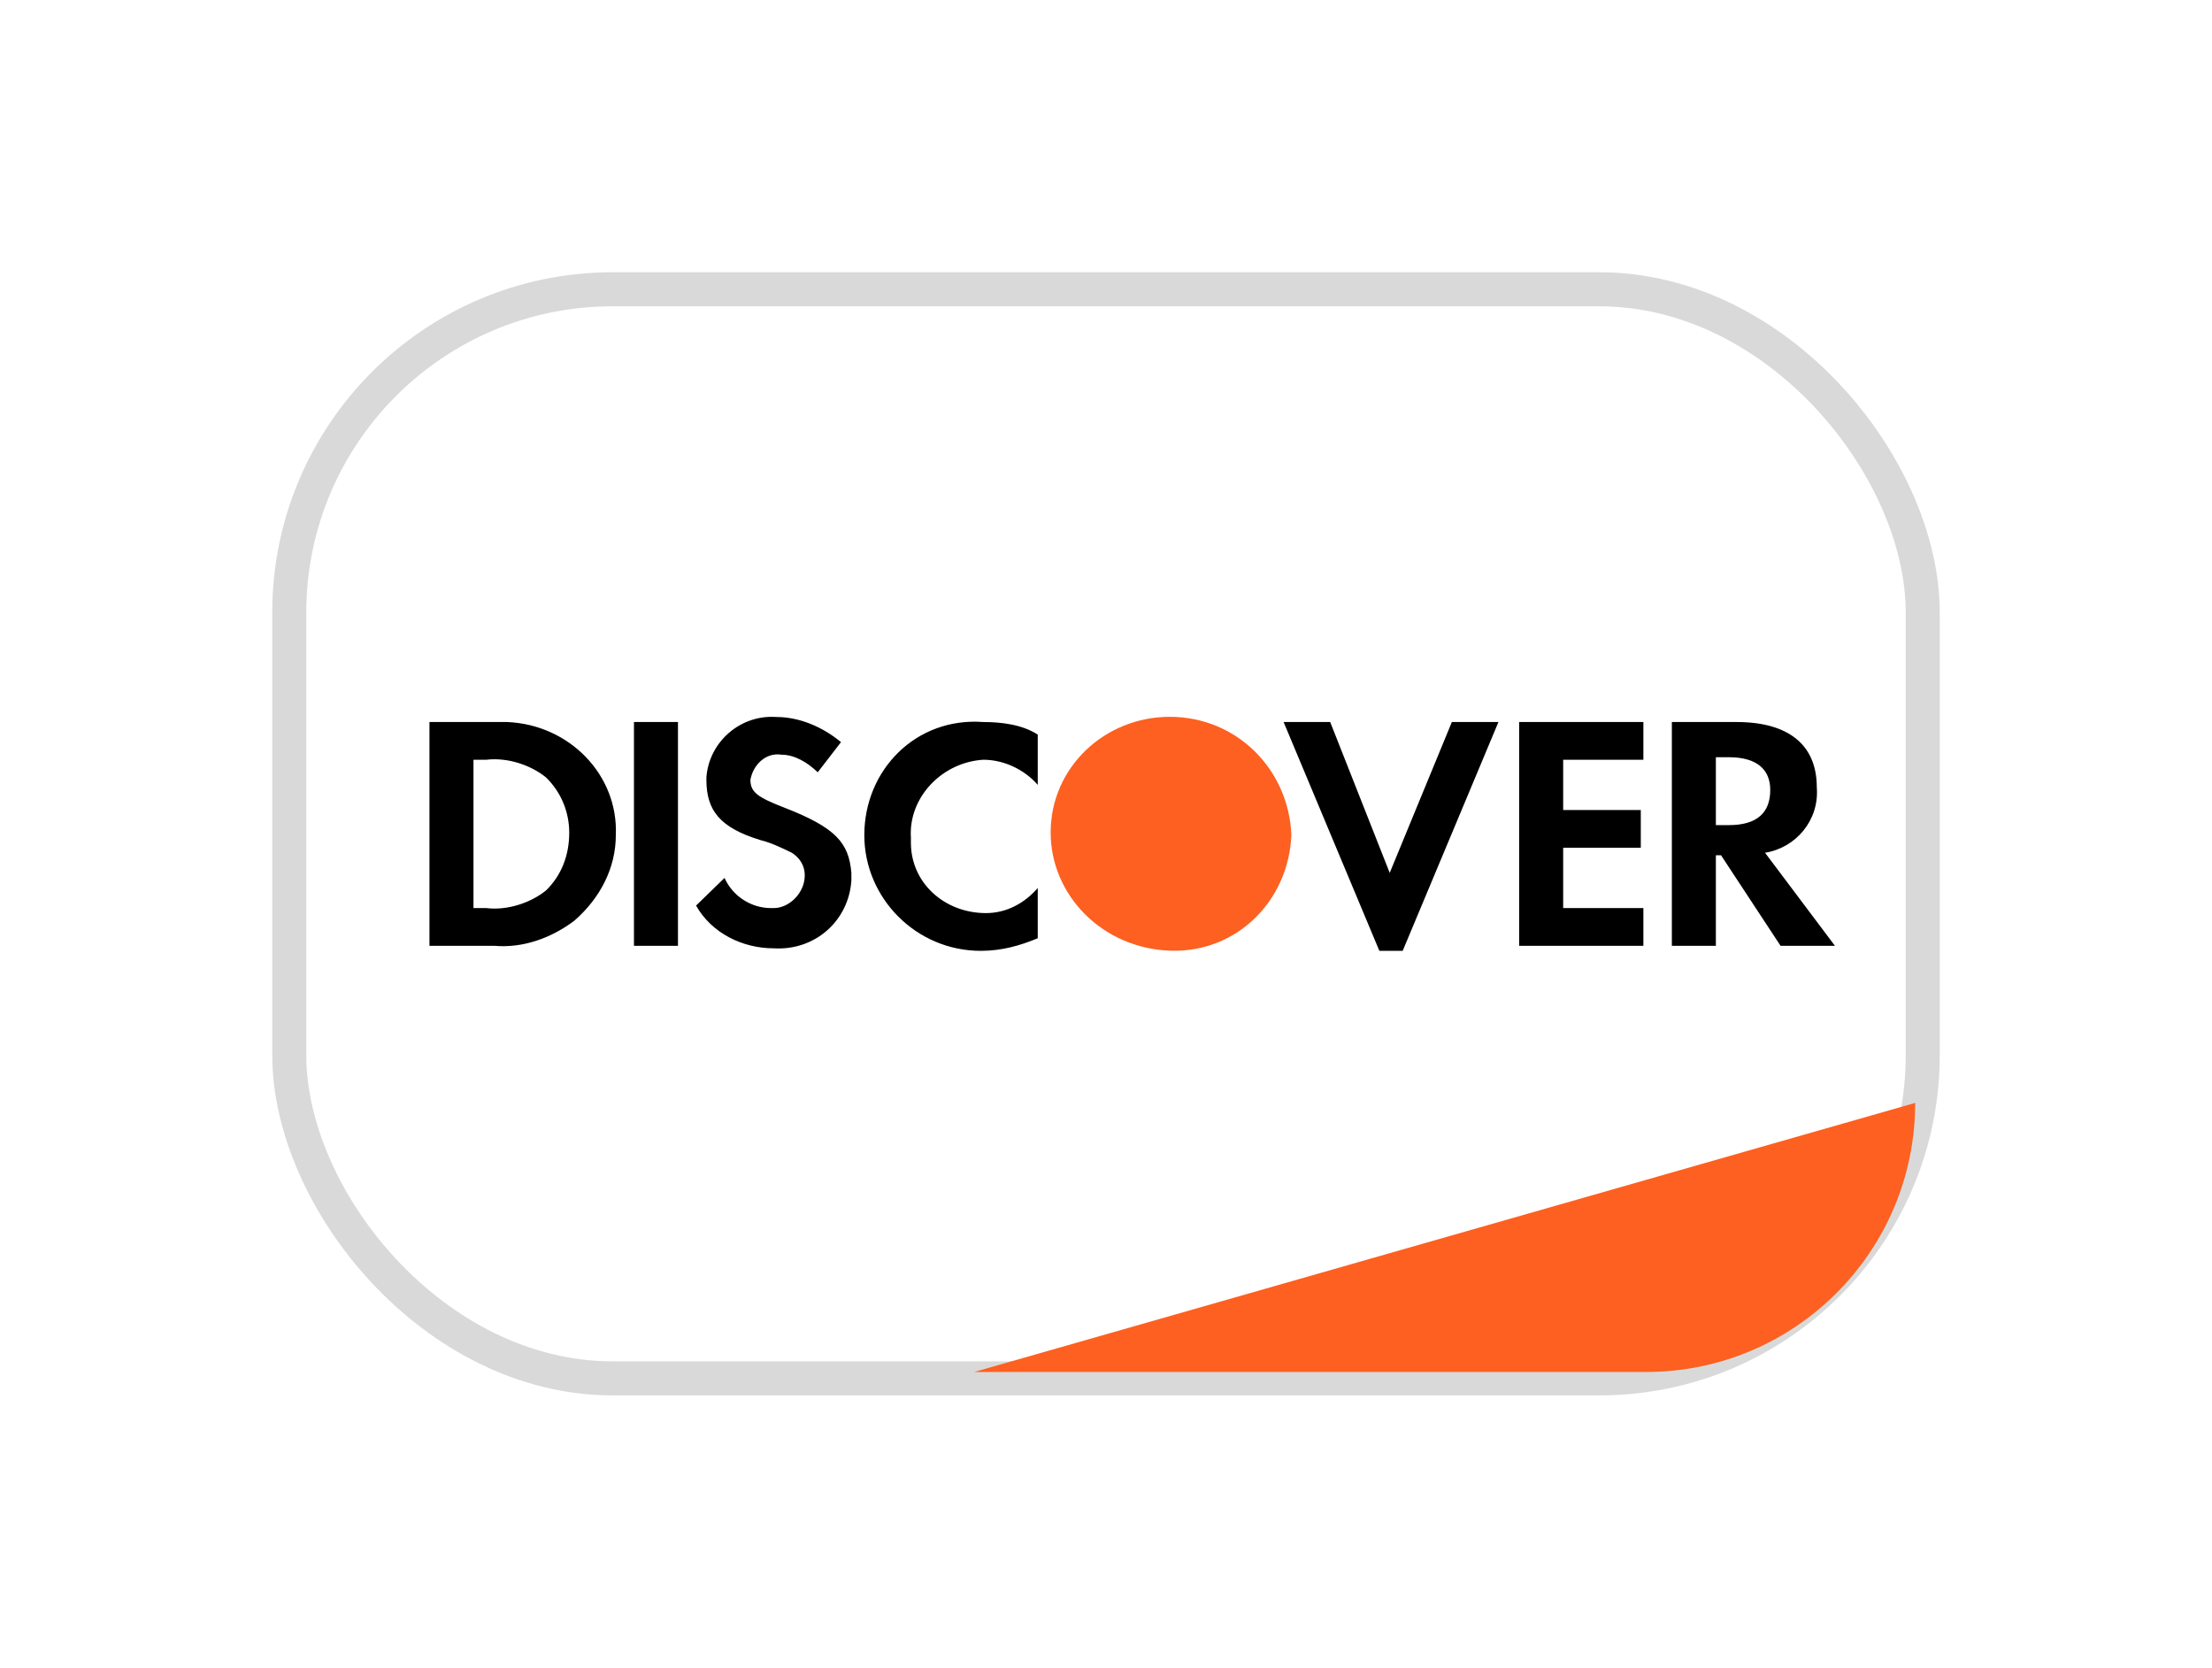
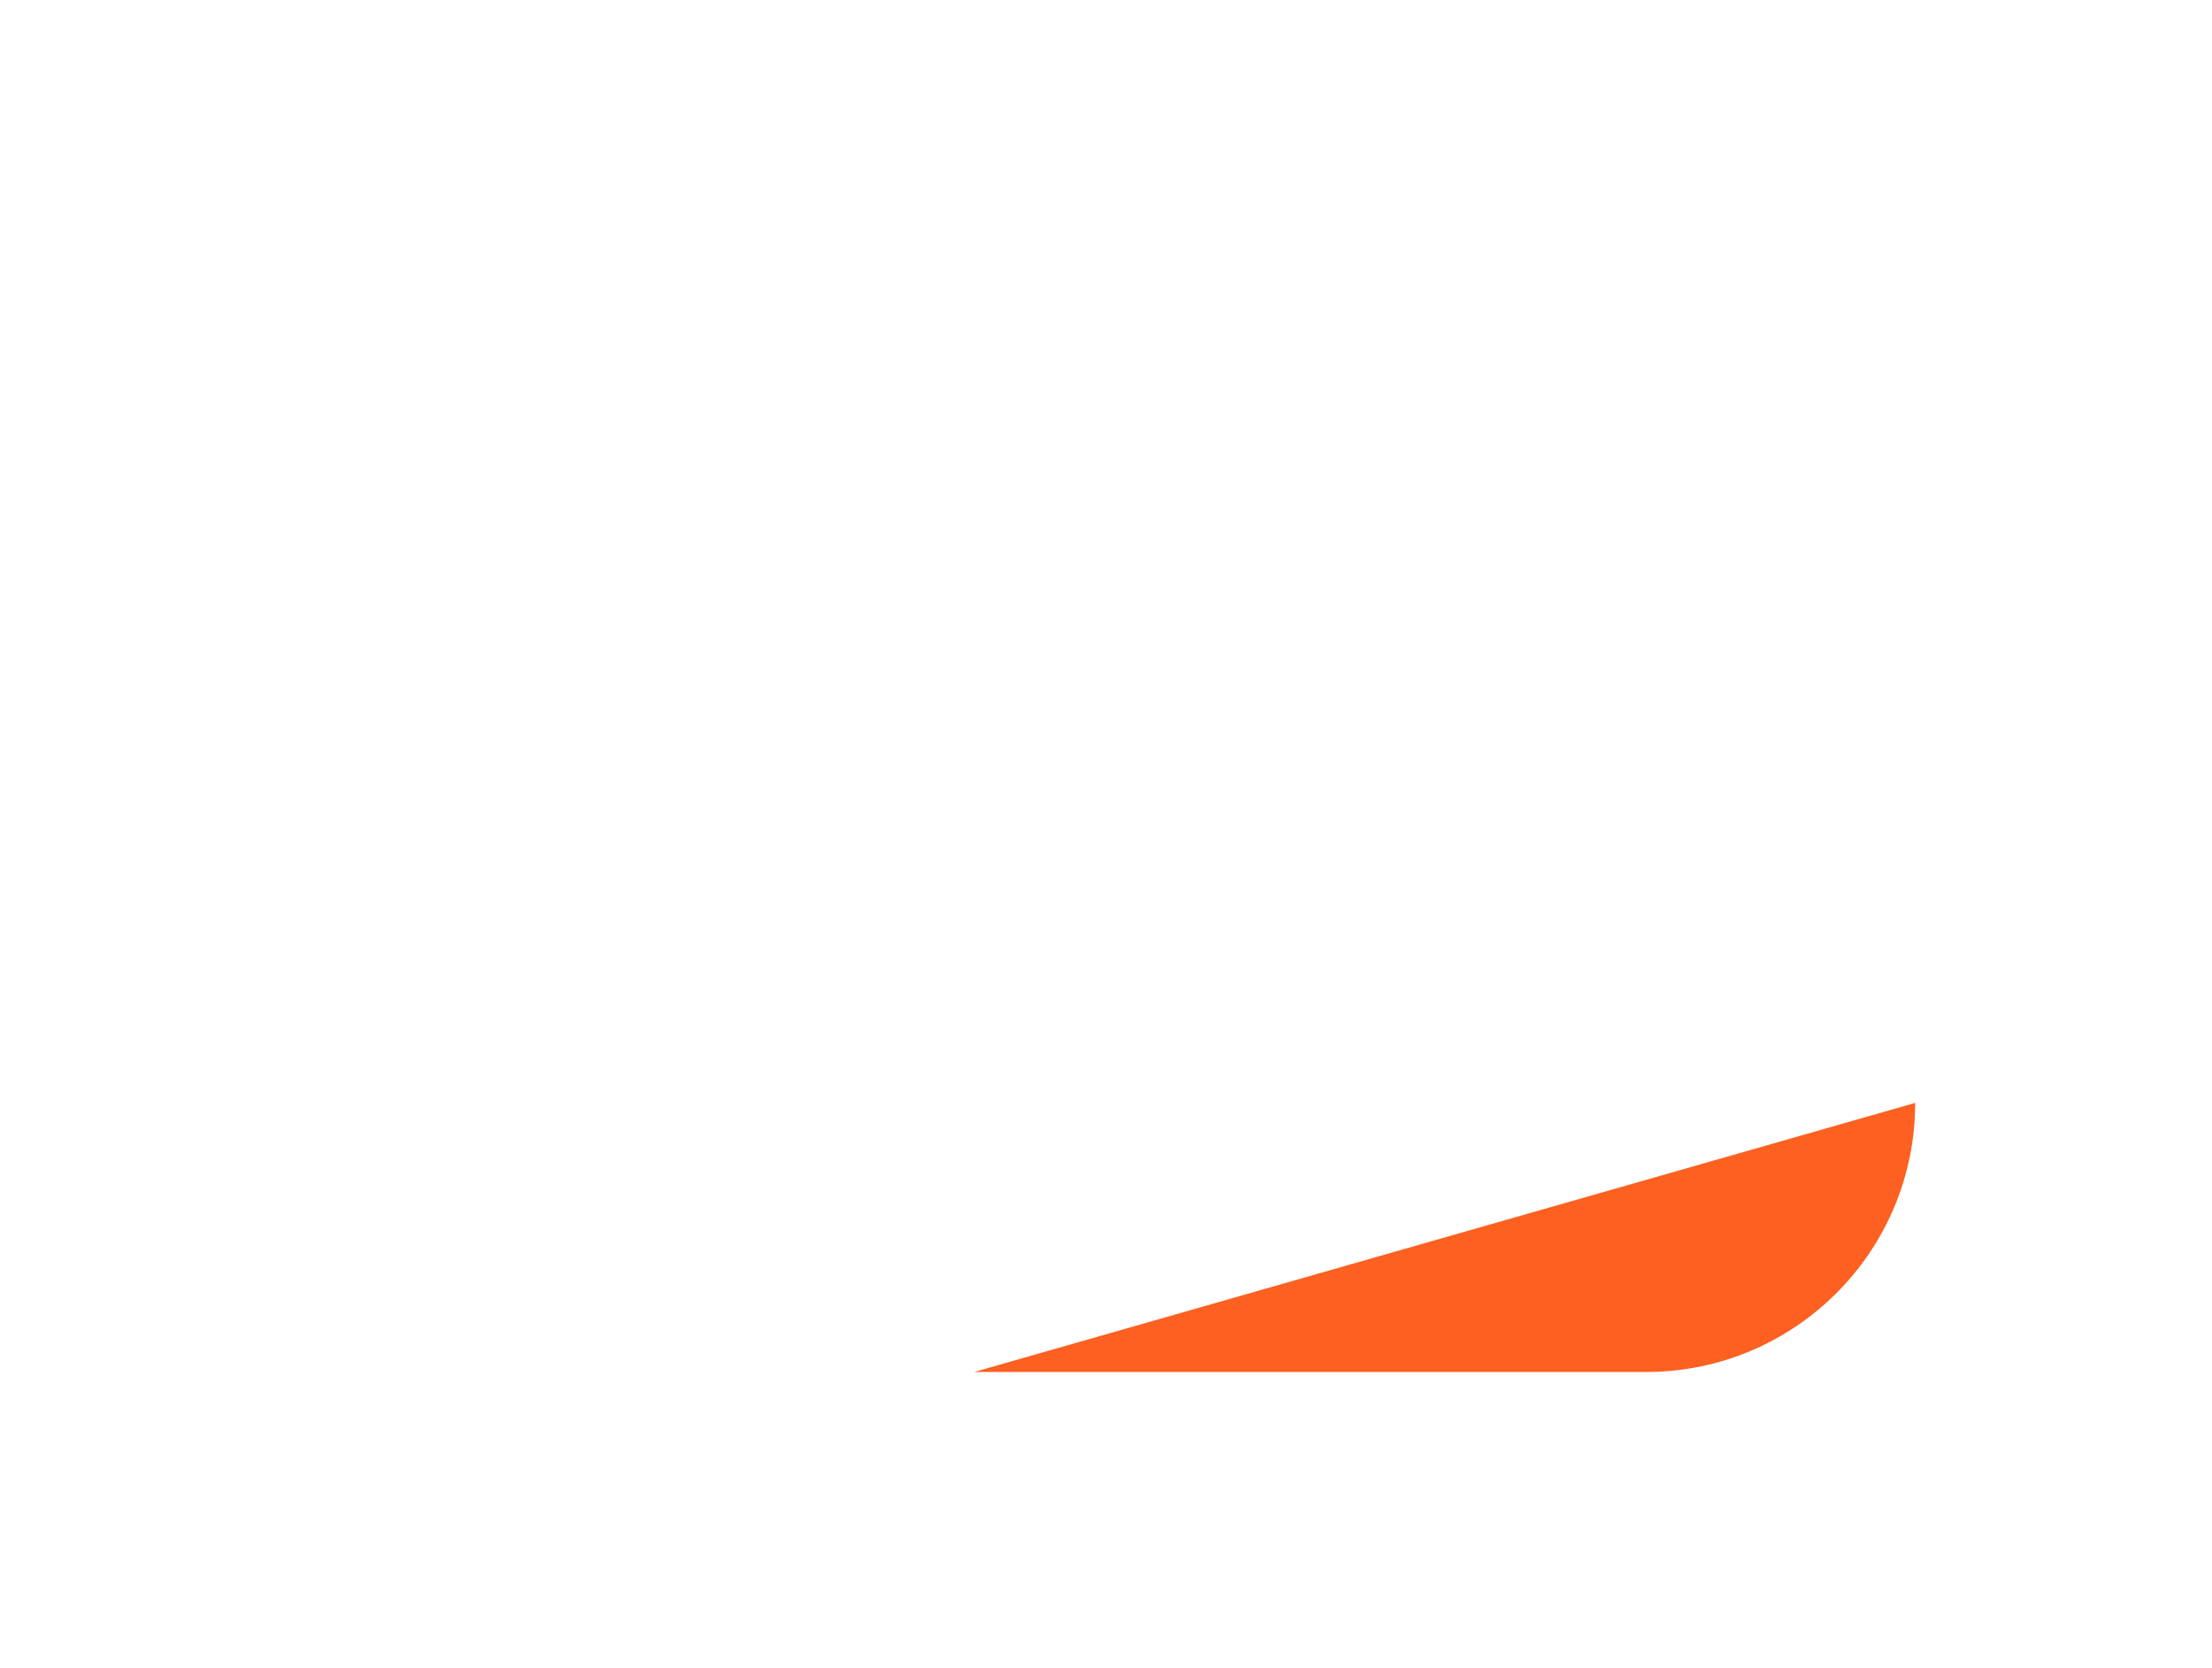
<svg xmlns="http://www.w3.org/2000/svg" width="65" height="49" viewBox="0 0 65 49" fill="none">
  <g filter="url(#filter0_d_2027_637)">
-     <rect x="8.5" y="8.5" width="48" height="32" rx="9.5" fill="white" stroke="#D9D9D9" />
-     <path d="M28.628 40.312L56.278 32.406C56.278 36.773 52.738 40.312 48.372 40.312H28.628Z" fill="#FD6020" />
-     <path fill-rule="evenodd" clip-rule="evenodd" d="M51.029 21.215C52.551 21.215 53.387 21.88 53.387 23.136C53.463 24.096 52.779 24.909 51.866 25.056L53.92 27.79H52.322L50.573 25.13H50.421V27.79H49.128V21.215H51.029ZM50.421 24.244H50.801C51.638 24.244 52.019 23.875 52.019 23.21C52.019 22.619 51.638 22.249 50.801 22.249H50.421V24.244ZM44.641 27.79H48.291V26.682H45.934V24.909H48.215V23.801H45.934V22.323H48.291V21.215H44.641V27.79ZM40.837 25.647L39.088 21.215H37.719L40.533 27.938H41.218L44.032 21.215H42.663L40.837 25.647ZM25.398 24.539C25.398 26.386 26.919 27.938 28.82 27.938C29.429 27.938 29.961 27.79 30.494 27.568V26.091C30.113 26.534 29.581 26.829 28.972 26.829C27.755 26.829 26.767 25.943 26.767 24.761V24.613C26.691 23.431 27.679 22.397 28.896 22.323C29.505 22.323 30.113 22.619 30.494 23.062V21.584C30.037 21.289 29.429 21.215 28.896 21.215C26.919 21.067 25.398 22.619 25.398 24.539ZM23.04 23.727C22.279 23.431 22.051 23.283 22.051 22.914C22.127 22.471 22.508 22.101 22.964 22.175C23.344 22.175 23.725 22.397 24.029 22.692L24.713 21.806C24.181 21.363 23.496 21.067 22.812 21.067C21.747 20.993 20.834 21.806 20.758 22.84V22.914C20.758 23.8 21.139 24.318 22.355 24.687C22.66 24.761 22.964 24.909 23.268 25.056C23.496 25.204 23.648 25.426 23.648 25.721C23.648 26.238 23.192 26.682 22.736 26.682H22.66C22.051 26.682 21.519 26.312 21.291 25.795L20.454 26.608C20.91 27.42 21.823 27.864 22.736 27.864C23.953 27.938 24.942 27.051 25.018 25.869V25.647C24.942 24.761 24.561 24.318 23.04 23.727ZM18.629 27.79H19.922V21.215H18.629V27.79ZM12.62 21.215H14.521H14.902C16.727 21.289 18.172 22.766 18.096 24.539C18.096 25.5 17.64 26.386 16.879 27.051C16.195 27.568 15.358 27.864 14.521 27.79H12.62V21.215ZM14.293 26.682C14.902 26.756 15.586 26.534 16.043 26.165C16.499 25.722 16.727 25.131 16.727 24.466C16.727 23.875 16.499 23.284 16.043 22.841C15.586 22.471 14.902 22.25 14.293 22.323H13.913V26.682H14.293Z" fill="black" />
-     <path fill-rule="evenodd" clip-rule="evenodd" d="M34.373 21.062C32.471 21.062 30.874 22.54 30.874 24.461C30.874 26.308 32.395 27.859 34.373 27.933C36.35 28.007 37.871 26.455 37.947 24.535C37.871 22.614 36.35 21.062 34.373 21.062V21.062Z" fill="#FD6020" />
+     <path d="M28.628 40.312L56.278 32.406C56.278 36.773 52.738 40.312 48.372 40.312H28.628" fill="#FD6020" />
  </g>
  <defs>
    <filter id="filter0_d_2027_637" x="0.441" y="0.441" width="64.118" height="48.118" filterUnits="userSpaceOnUse" color-interpolation-filters="sRGB">
      <feFlood flood-opacity="0" result="BackgroundImageFix" />
      <feColorMatrix in="SourceAlpha" type="matrix" values="0 0 0 0 0 0 0 0 0 0 0 0 0 0 0 0 0 0 127 0" result="hardAlpha" />
      <feOffset />
      <feGaussianBlur stdDeviation="3.78" />
      <feComposite in2="hardAlpha" operator="out" />
      <feColorMatrix type="matrix" values="0 0 0 0 0 0 0 0 0 0 0 0 0 0 0 0 0 0 0.07 0" />
      <feBlend mode="normal" in2="BackgroundImageFix" result="effect1_dropShadow_2027_637" />
      <feBlend mode="normal" in="SourceGraphic" in2="effect1_dropShadow_2027_637" result="shape" />
    </filter>
  </defs>
</svg>